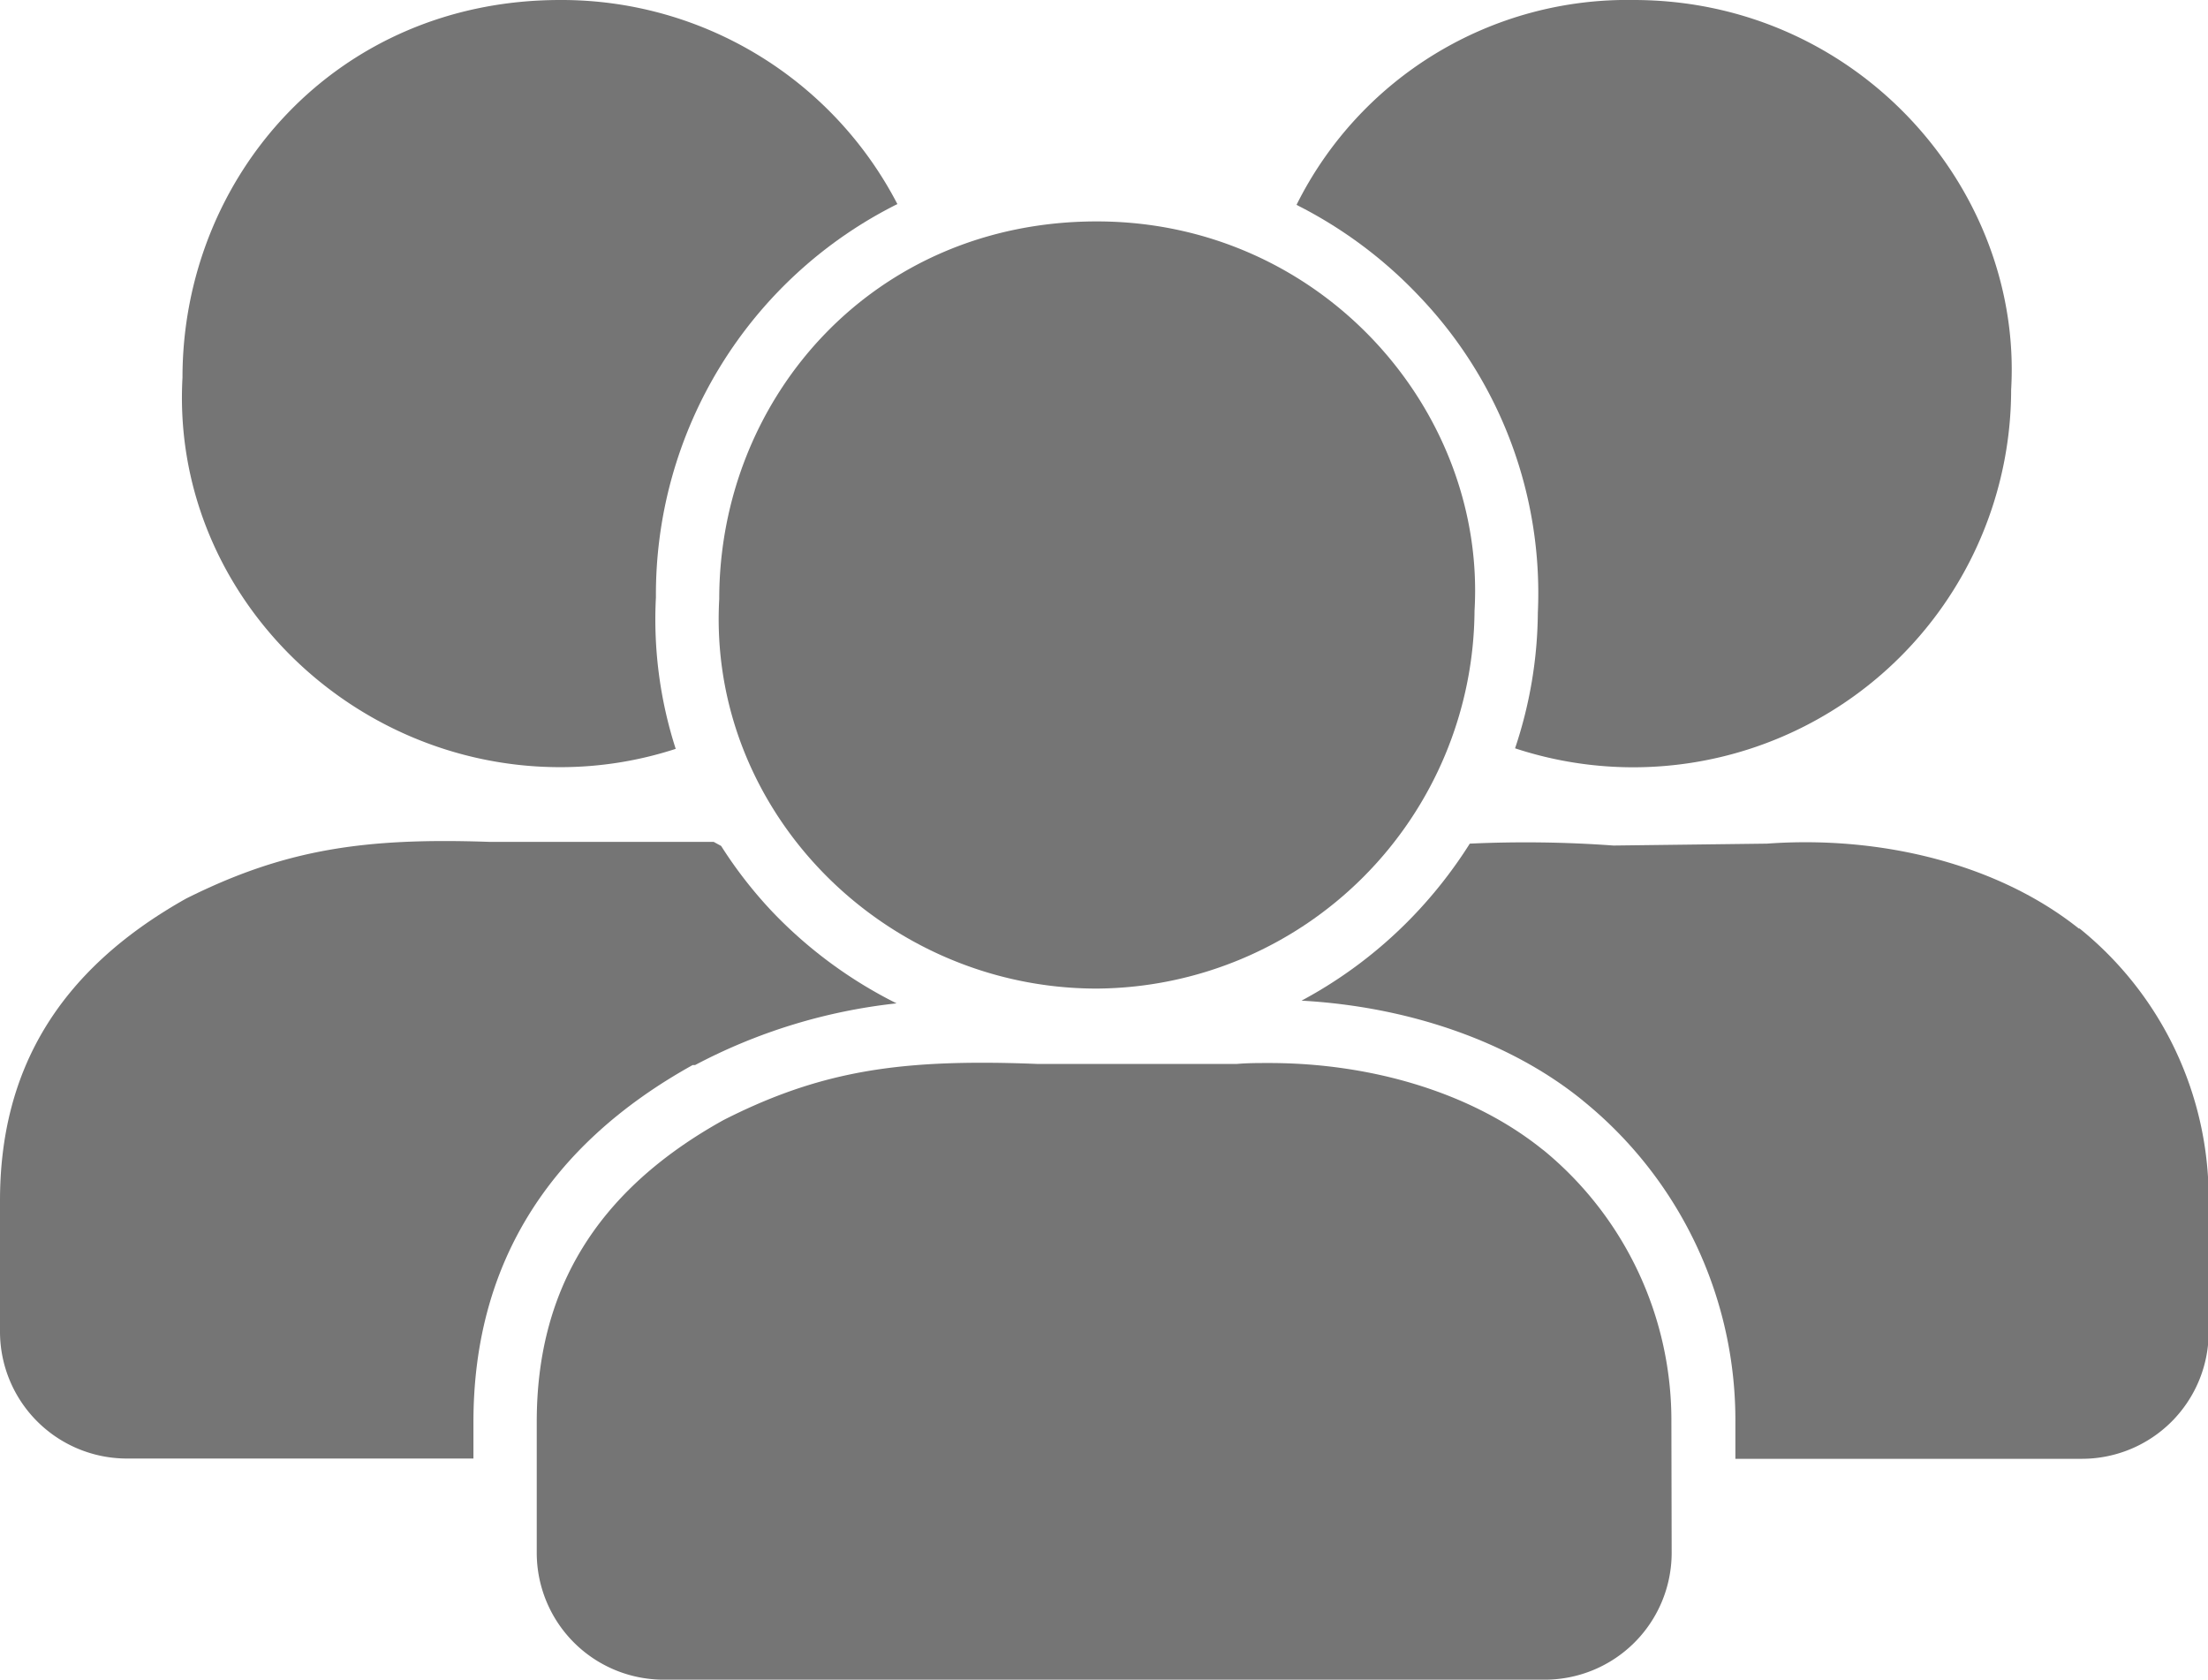
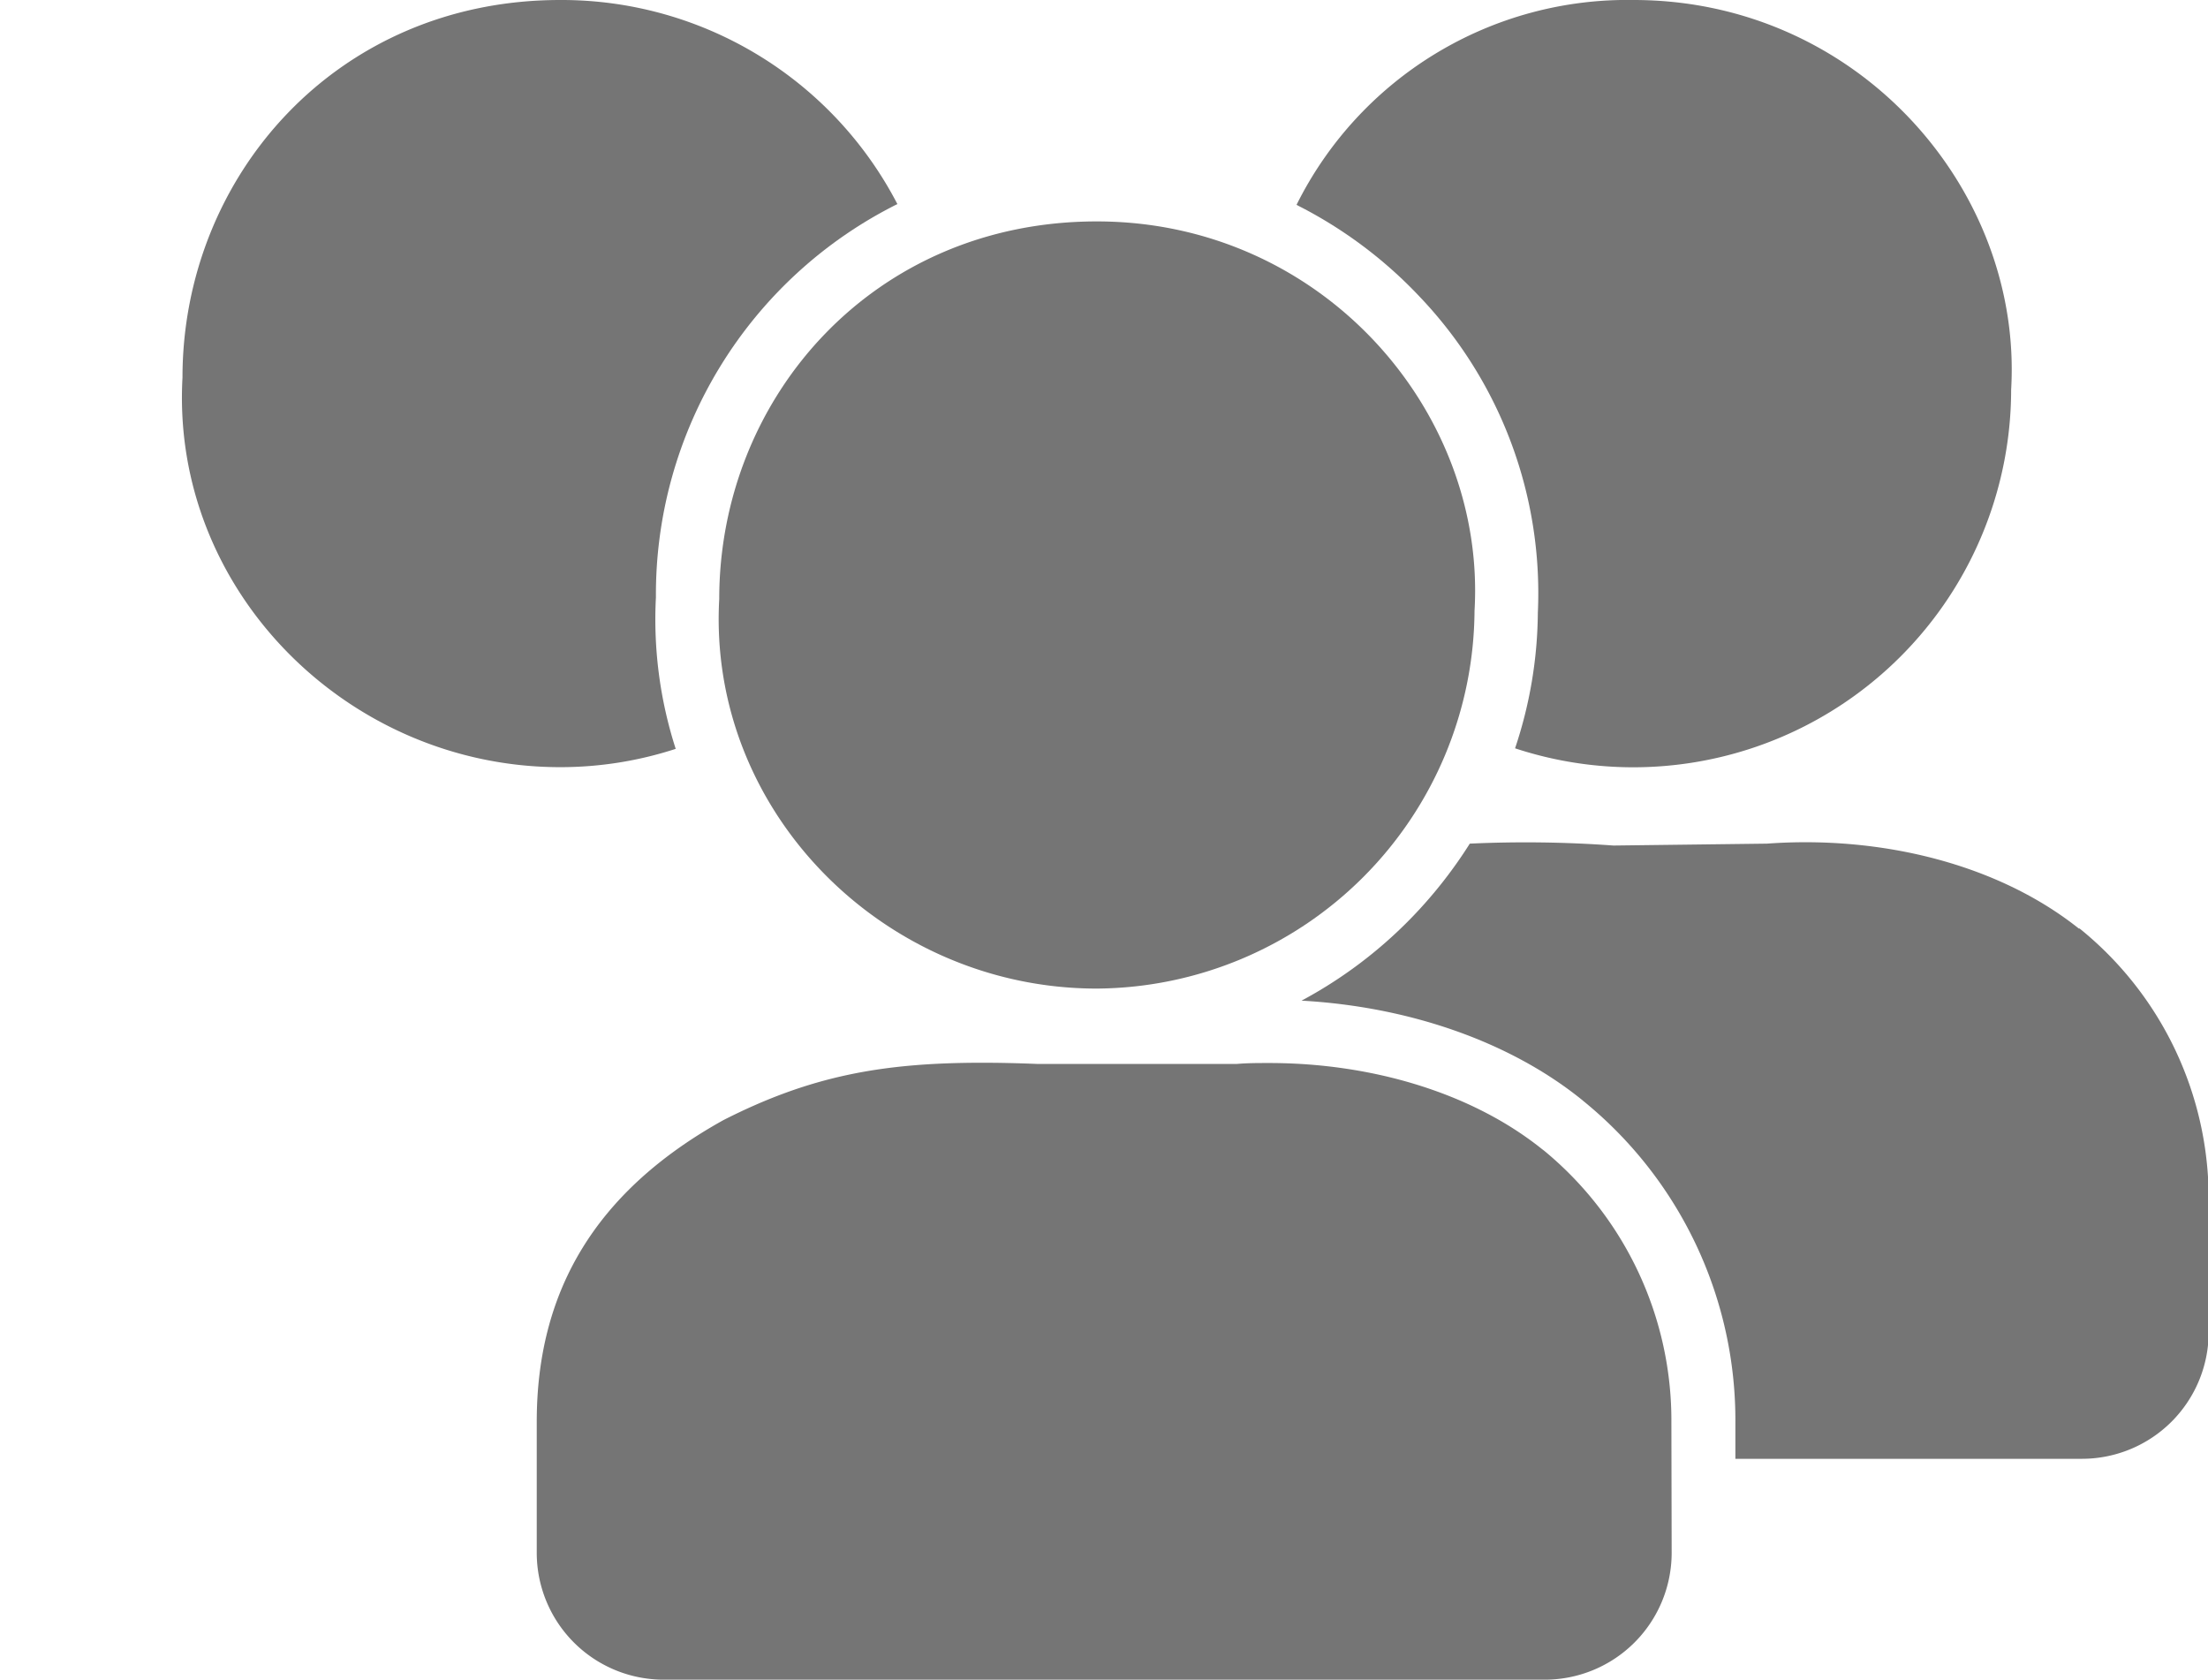
<svg xmlns="http://www.w3.org/2000/svg" id="Layer_1" data-name="Layer 1" viewBox="0 0 162.86 123.9">
  <defs>
    <style>.cls-1{fill:#757575;}</style>
  </defs>
  <title>reporting_icons_</title>
-   <path class="cls-1" d="M51.09,78.55l.09,0,.09,0A41.28,41.28,0,0,1,66.13,74,33.06,33.06,0,0,1,57,67.28a32.18,32.18,0,0,1-3.81-4.89l-.55-.3-16.55,0c-9.23-.32-15.1.55-22.36,4.18C4.24,71.6,0,79,0,88.55v9.67a9.36,9.36,0,0,0,9.36,9.35H34.92v-2.69C34.92,93.37,40.36,84.51,51.09,78.55Z" />
  <path class="cls-1" d="M48.38,44.05a32.18,32.18,0,0,1,17.81-29A27.9,27.9,0,0,0,41.32,0C24.78,0,13.46,13.06,13.46,27.85c-.87,15.67,12.19,28.73,27.86,28.73a27.44,27.44,0,0,0,8.52-1.35A31.11,31.11,0,0,1,48.38,44.05Z" />
  <path class="cls-1" d="M153.39,68.48l-.06,0c-6-4.78-14.64-6.87-23-6.26l-11.32.14a89.47,89.47,0,0,0-10.6-.14A33.56,33.56,0,0,1,104,67.8a33,33,0,0,1-8,6c7.89.44,15.32,3,20.64,7.28l.18.15A30.32,30.32,0,0,1,128,105v2.59h25.56a9.35,9.35,0,0,0,9.35-9.35V88.46A25.59,25.59,0,0,0,153.39,68.48Z" />
  <path class="cls-1" d="M104.72,21.89a31.68,31.68,0,0,1,8.71,23.3,32.12,32.12,0,0,1-1.68,10,27.87,27.87,0,0,0,36.59-26.45C149.21,13.93,137,0,120.49,0A27.25,27.25,0,0,0,95.63,15.11,32.61,32.61,0,0,1,104.72,21.89Z" />
  <path class="cls-1" d="M123.28,104.93a25.78,25.78,0,0,0-9.37-20.05l-.17-.13C108.45,80.51,101,78.4,93.62,78.4c-.81,0-1.62,0-2.42.07l-14.64,0c-1.46-.06-2.83-.09-4.13-.09-7.42,0-12.72,1-19.07,4.23-9.54,5.3-13.77,12.72-13.77,22.25v9.66a9.36,9.36,0,0,0,9.35,9.36h65a9.36,9.36,0,0,0,9.36-9.36Z" />
  <path class="cls-1" d="M80.9,72.91a28.05,28.05,0,0,0,27.86-27.86c.87-14.8-11.32-28.72-27.86-28.72S53.05,29.38,53.05,44.18C52.18,59.85,65.23,72.91,80.9,72.91Z" />
</svg>